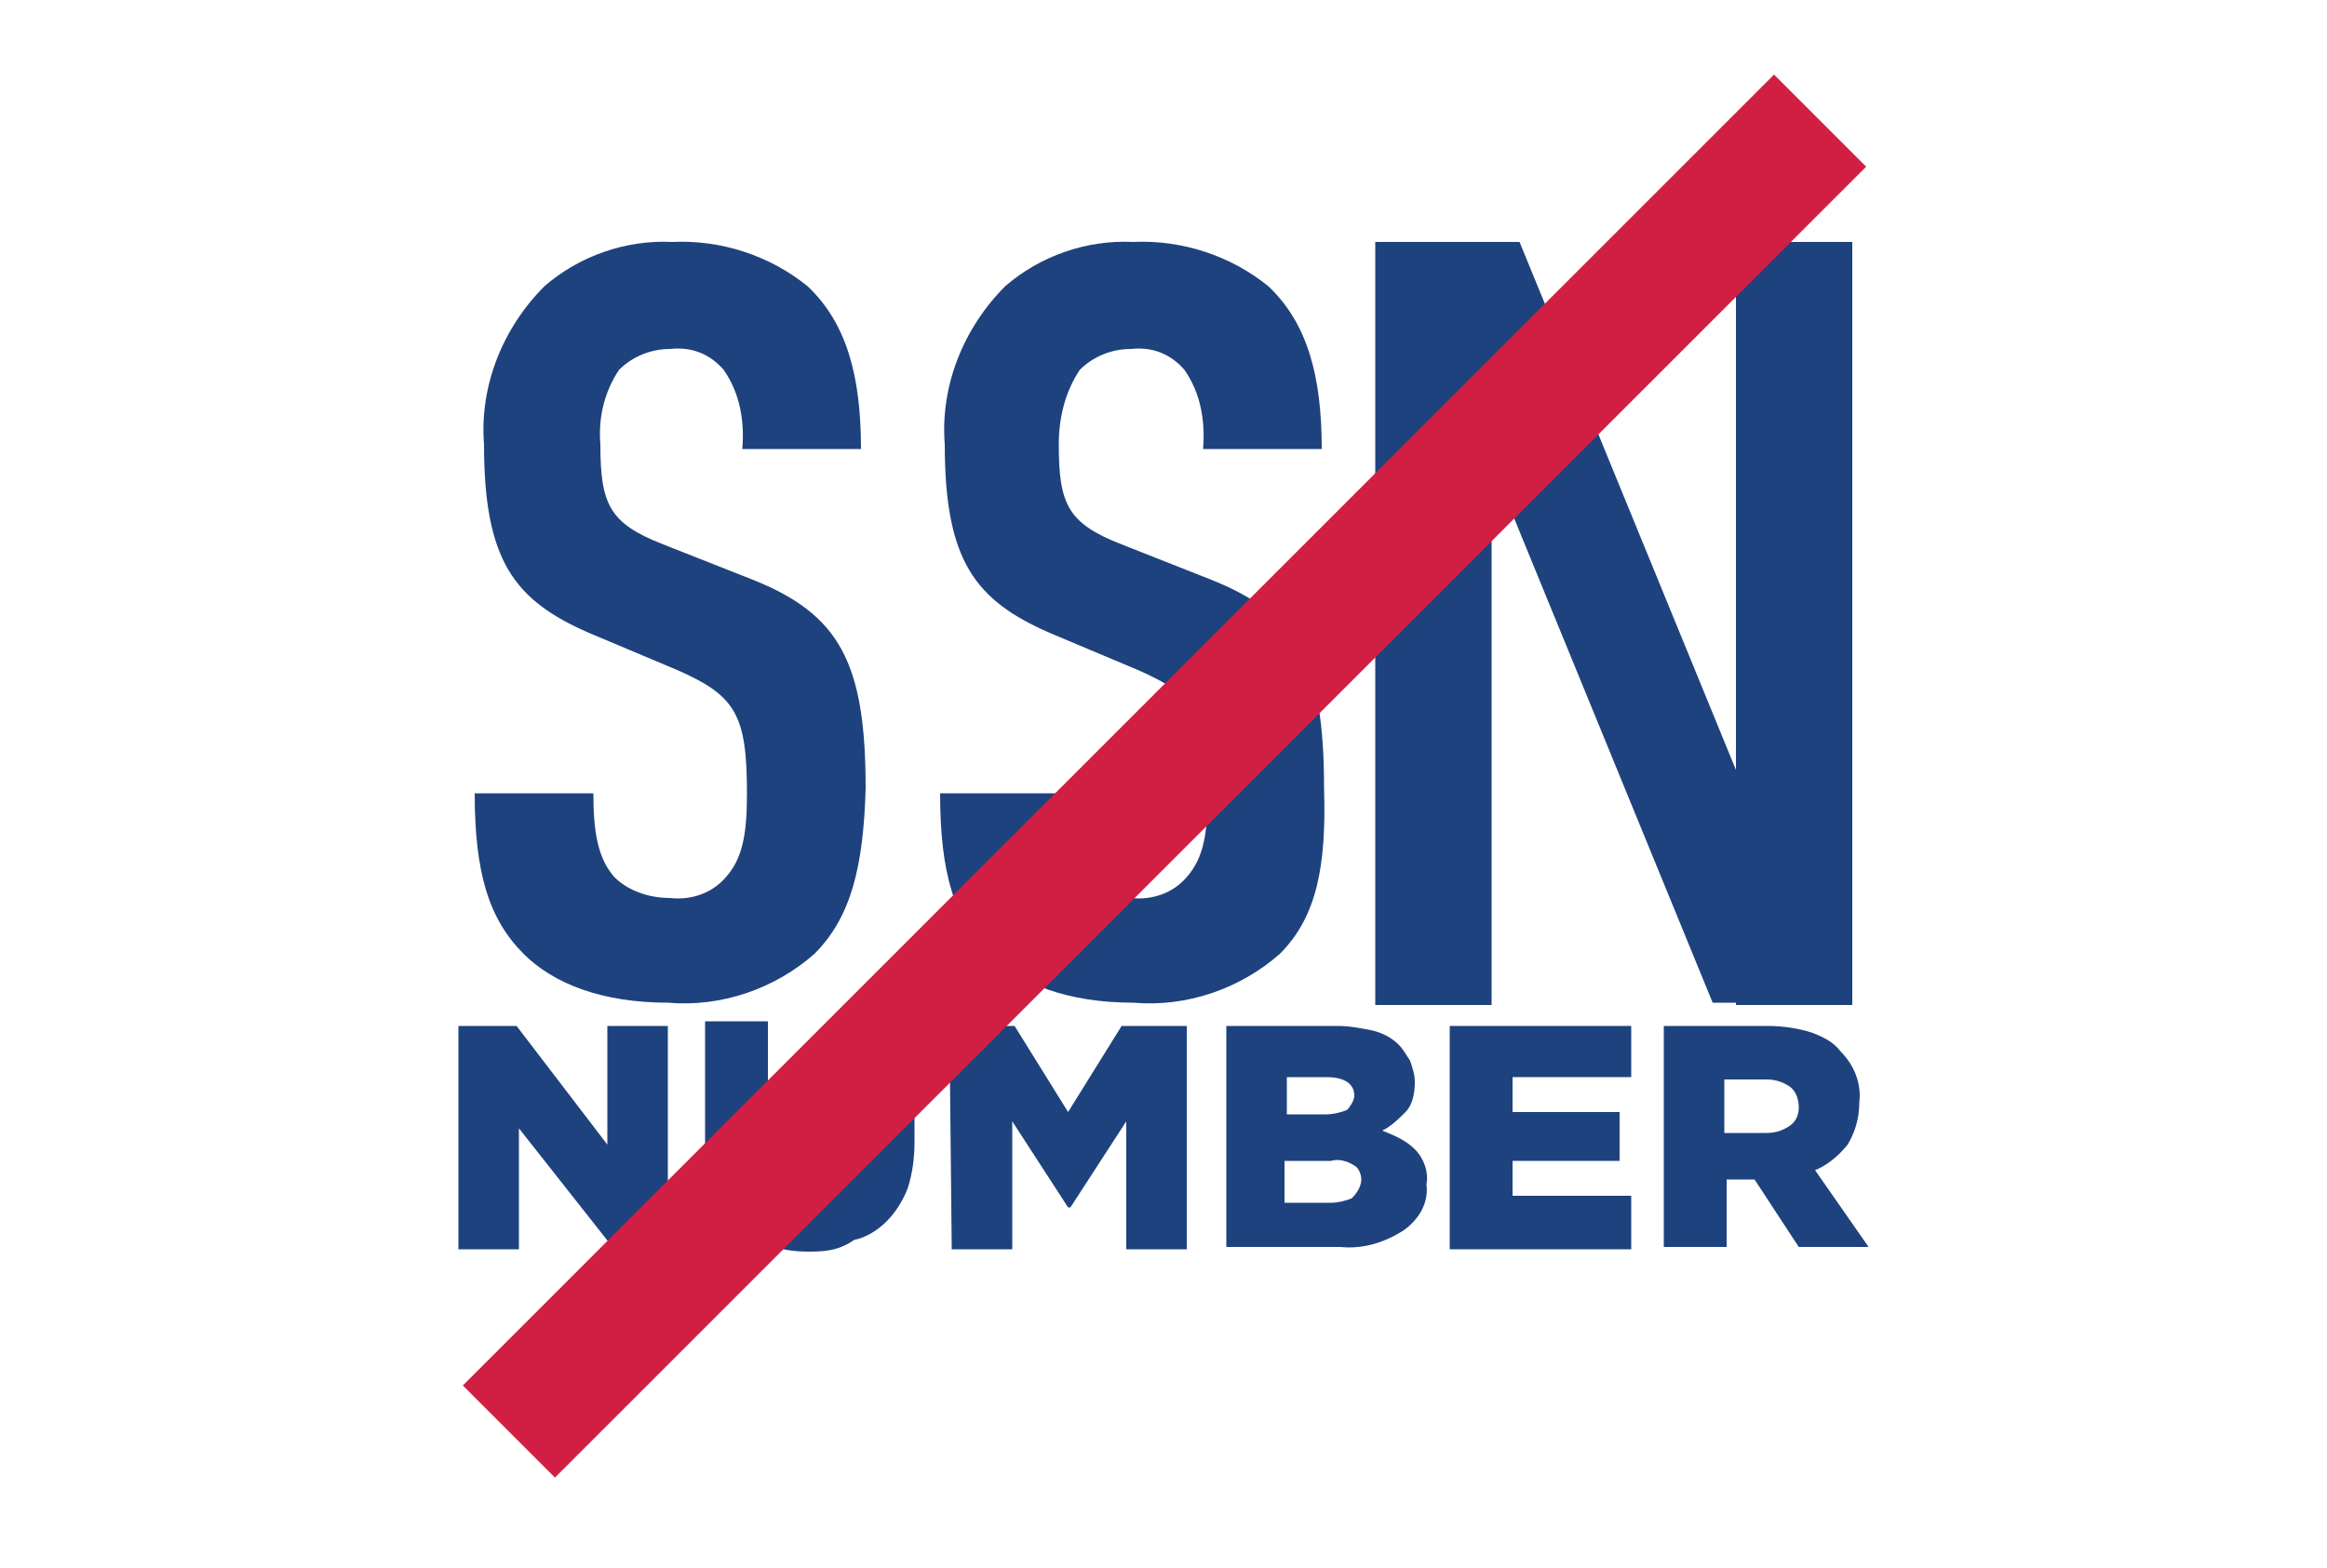
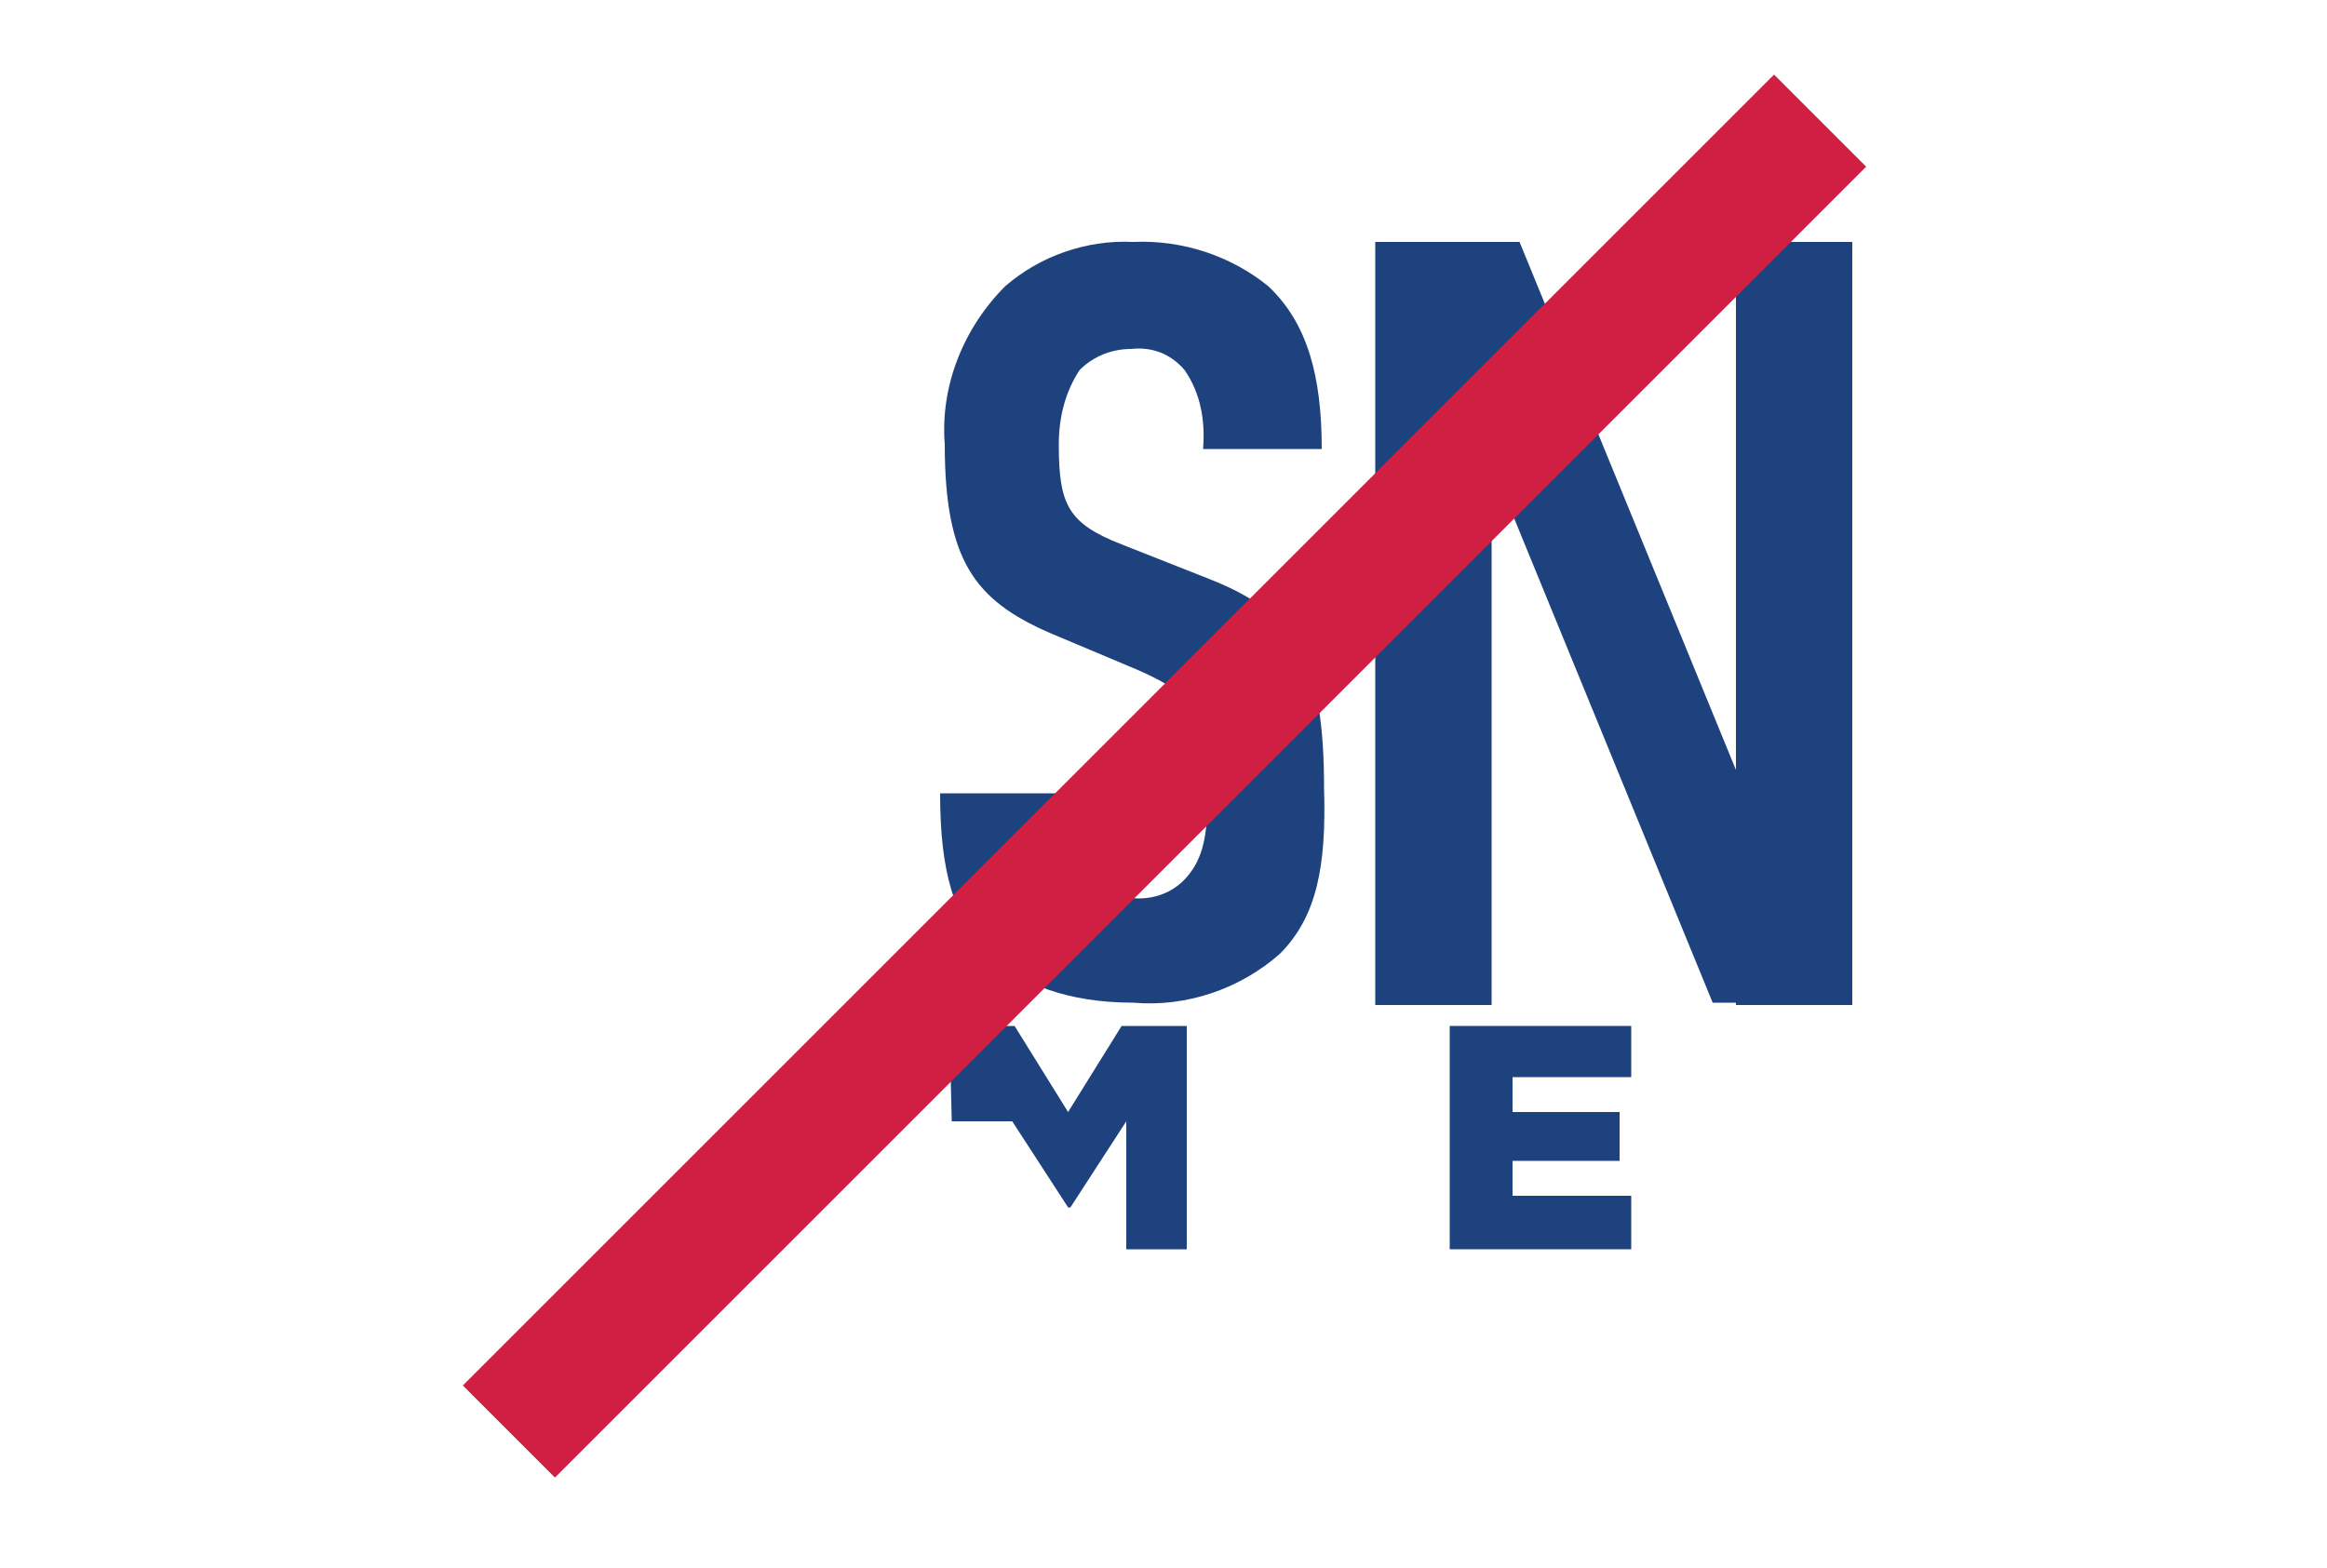
<svg xmlns="http://www.w3.org/2000/svg" version="1.1" id="Layer_3" x="0px" y="0px" viewBox="0 0 100 67.4" style="enable-background:new 0 0 100 67.4;" xml:space="preserve">
  <style type="text/css">
	.st0{fill:#1E427D;}
	.st1{fill:#D01F43;}
</style>
  <title>Artboard 1</title>
  <g>
-     <path class="st0" d="M35,41c-1.7,1.5-4,2.3-6.3,2.1c-2.8,0-4.9-0.8-6.2-2.1c-1.5-1.5-2.1-3.5-2.1-6.9h5.1c0,1.7,0.2,2.8,0.9,3.6   c0.6,0.6,1.5,0.9,2.4,0.9c0.9,0.1,1.8-0.2,2.4-0.9c0.7-0.8,0.9-1.8,0.9-3.6c0-3.4-0.5-4.2-3-5.3l-3.8-1.6c-3.2-1.4-4.5-3.1-4.5-8.1   c-0.2-2.5,0.8-5,2.6-6.8c1.5-1.3,3.5-2,5.5-1.9c2.1-0.1,4.2,0.6,5.8,1.9c1.7,1.6,2.3,3.9,2.3,7h-5.1c0.1-1.2-0.1-2.4-0.8-3.4   c-0.6-0.7-1.4-1-2.3-0.9c-0.8,0-1.6,0.3-2.2,0.9c-0.6,0.9-0.9,2-0.8,3.2c0,2.6,0.4,3.4,2.7,4.3l3.8,1.5c3.8,1.5,4.9,3.6,4.9,9   C37.1,37.2,36.6,39.4,35,41z" />
    <path class="st0" d="M55,41c-1.7,1.5-4,2.3-6.3,2.1c-2.8,0-4.9-0.8-6.2-2.1c-1.5-1.5-2.1-3.5-2.1-6.9h5c0,1.7,0.2,2.8,0.9,3.6   c0.6,0.6,1.5,0.9,2.3,0.9c0.9,0.1,1.8-0.2,2.4-0.9c0.7-0.8,0.9-1.8,0.9-3.6c0-3.4-0.5-4.2-3-5.3l-3.8-1.6c-3.2-1.4-4.5-3.1-4.5-8.1   c-0.2-2.5,0.8-5,2.6-6.8c1.5-1.3,3.5-2,5.5-1.9c2.1-0.1,4.2,0.6,5.8,1.9c1.7,1.6,2.3,3.9,2.3,7h-5.1c0.1-1.2-0.1-2.4-0.8-3.4   c-0.6-0.7-1.4-1-2.3-0.9c-0.8,0-1.6,0.3-2.2,0.9c-0.6,0.9-0.9,2-0.9,3.2c0,2.6,0.4,3.4,2.7,4.3l3.8,1.5c3.8,1.5,4.9,3.6,4.9,9   C57,37.2,56.6,39.4,55,41z" />
    <rect x="59.1" y="10.4" class="st0" width="5" height="32.8" />
    <rect x="74.6" y="10.4" class="st0" width="5" height="32.8" />
    <polygon class="st0" points="65.3,10.4 60.2,10.4 73.6,43.1 78.7,43.1  " />
  </g>
  <g>
-     <path class="st0" d="M19.7,44.1h2.5l3.9,5.1v-5.1h2.6v9.6h-2.3l-4.1-5.2v5.2h-2.6V44.1z" />
-     <path class="st0" d="M34.7,53.8c-0.6,0-1.2-0.1-1.8-0.3c-0.5-0.2-1-0.4-1.4-0.8c-0.4-0.4-0.7-0.9-0.9-1.4c-0.2-0.6-0.3-1.3-0.3-2   v-5.4H33v5.3c0,0.6,0.1,1.1,0.5,1.5c0.3,0.3,0.8,0.5,1.3,0.5c0.5,0,1-0.1,1.3-0.5c0.4-0.4,0.5-0.9,0.5-1.5v-5.4h2.7v5.3   c0,0.7-0.1,1.4-0.3,2c-0.2,0.5-0.5,1-0.9,1.4c-0.4,0.4-0.9,0.7-1.4,0.8C36,53.8,35.3,53.8,34.7,53.8z" />
-     <path class="st0" d="M40.8,44.1h2.8l2.3,3.7l2.3-3.7h2.8v9.6h-2.6v-5.5l-2.4,3.7h-0.1l-2.4-3.7v5.5h-2.6L40.8,44.1z" />
-     <path class="st0" d="M52.6,44.1h4.9c0.5,0,1,0.1,1.5,0.2c0.4,0.1,0.8,0.3,1.1,0.6c0.2,0.2,0.3,0.4,0.5,0.7c0.1,0.3,0.2,0.6,0.2,0.9   l0,0c0,0.5-0.1,1-0.4,1.3c-0.3,0.3-0.6,0.6-1,0.8c0.5,0.2,1,0.4,1.4,0.8c0.4,0.4,0.6,1,0.5,1.5l0,0c0.1,0.8-0.3,1.5-1,2   c-0.8,0.5-1.7,0.8-2.7,0.7h-4.9V44.1z M58.2,47.1c0-0.5-0.4-0.8-1.2-0.8h-1.7v1.6h1.7c0.3,0,0.7-0.1,0.9-0.2   C58,47.6,58.2,47.3,58.2,47.1L58.2,47.1z M58.5,50.7c0-0.2-0.1-0.5-0.3-0.6c-0.3-0.2-0.7-0.3-1-0.2h-2v1.8h2c0.3,0,0.7-0.1,0.9-0.2   C58.4,51.2,58.5,50.9,58.5,50.7L58.5,50.7z" />
+     <path class="st0" d="M40.8,44.1h2.8l2.3,3.7l2.3-3.7h2.8v9.6h-2.6v-5.5l-2.4,3.7h-0.1l-2.4-3.7h-2.6L40.8,44.1z" />
    <path class="st0" d="M62.4,44.1h7.7v2.2H65v1.5h4.6v2.1H65v1.5h5.1v2.3h-7.8V44.1z" />
-     <path class="st0" d="M71.5,44.1h4.5c0.6,0,1.3,0.1,1.9,0.3c0.5,0.2,0.9,0.4,1.2,0.8c0.6,0.6,0.9,1.4,0.8,2.2l0,0   c0,0.7-0.2,1.3-0.5,1.8c-0.4,0.5-0.9,0.9-1.4,1.1l2.3,3.3h-3l-1.9-2.9h-1.2v2.9h-2.7V44.1z M75.9,48.7c0.4,0,0.7-0.1,1-0.3   c0.3-0.2,0.4-0.5,0.4-0.8l0,0c0-0.3-0.1-0.7-0.4-0.9c-0.3-0.2-0.6-0.3-1-0.3h-1.8v2.3L75.9,48.7z" />
  </g>
  <g>
    <rect x="10.2" y="30.6" transform="matrix(0.707 -0.707 0.707 0.707 -8.956 45.131)" class="st1" width="79.7" height="5.6" />
  </g>
</svg>